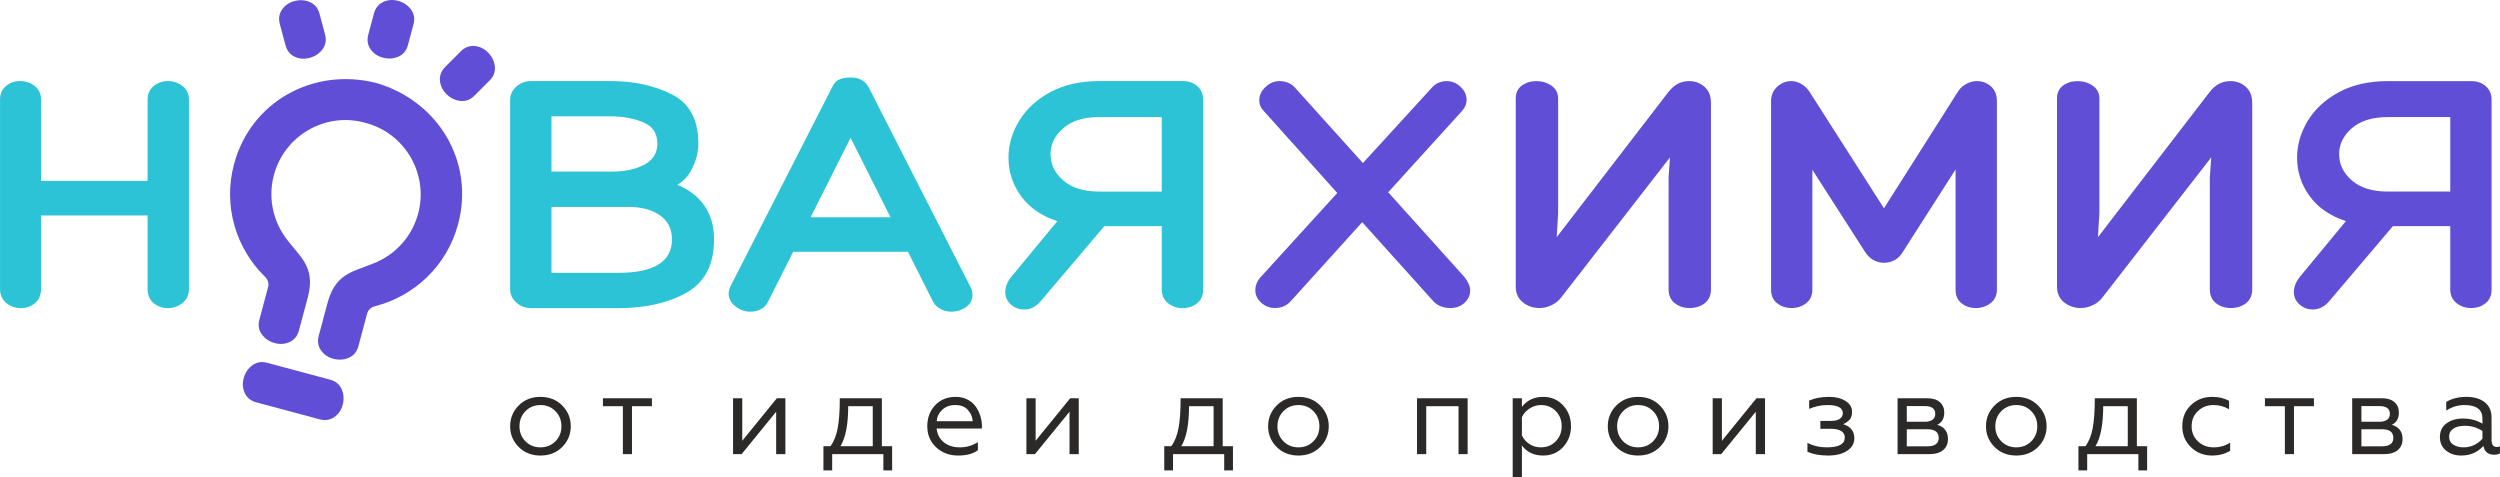
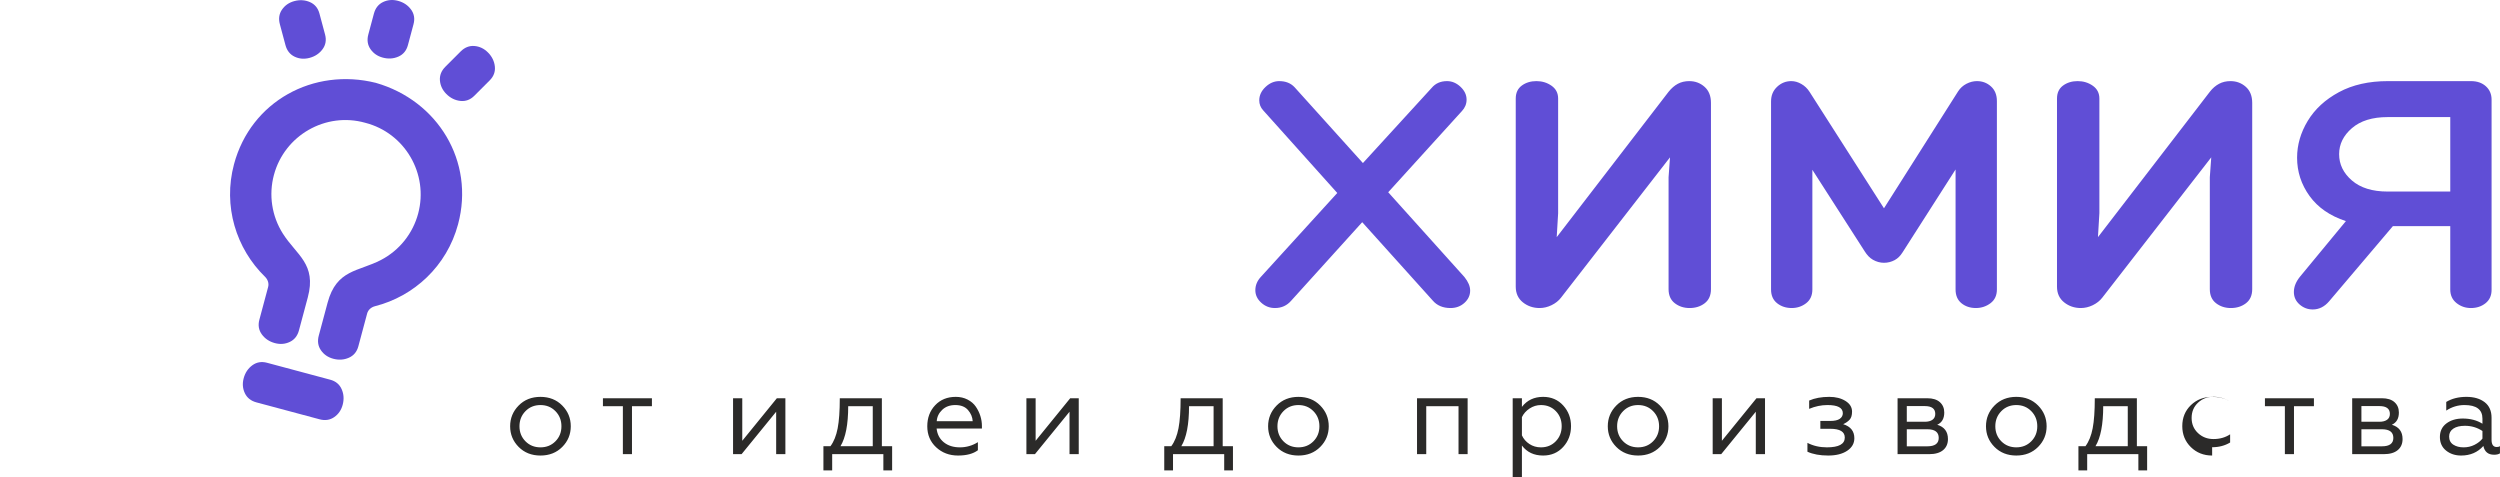
<svg xmlns="http://www.w3.org/2000/svg" xml:space="preserve" width="117.321mm" height="22.395mm" style="shape-rendering:geometricPrecision; text-rendering:geometricPrecision; image-rendering:optimizeQuality; fill-rule:evenodd; clip-rule:evenodd" viewBox="0 0 11732.08 2239.55">
  <defs>
    <style type="text/css"> .fil2 {fill:#604ED6} .fil3 {fill:#2B2A29;fill-rule:nonzero} .fil0 {fill:#2CC3D6;fill-rule:nonzero} .fil1 {fill:#604ED6;fill-rule:nonzero} </style>
  </defs>
  <g id="Слой_x0020_1">
-     <path class="fil0" d="M787.95 380.44c25.65,0 48.49,7.79 68.59,23.41 20.06,15.63 30.09,36.81 30.09,63.58l0 888.28c0,27.89 -10.03,49.92 -30.09,66.08 -20.1,16.17 -42.94,24.27 -68.59,24.27 -25.66,0 -47.96,-7.79 -66.94,-23.42 -18.94,-15.62 -28.43,-37.92 -28.43,-66.93l0 -344.61 -500.19 0 0 344.61c0,29.01 -9.45,51.31 -28.43,66.93 -18.94,15.63 -40.7,23.42 -65.24,23.42 -26.77,0 -49.92,-8.1 -69.44,-24.27 -19.52,-16.16 -29.28,-38.19 -29.28,-66.08l0 -888.28c0,-26.77 9.22,-47.95 27.62,-63.58 18.41,-15.62 40.43,-23.41 66.09,-23.41 26.77,0 49.88,7.79 69.4,23.41 19.52,15.63 29.28,36.81 29.28,63.58l0 381.41 500.19 0 0 -381.41c0,-26.77 9.49,-47.95 28.43,-63.58 18.98,-15.62 41.28,-23.41 66.94,-23.41zm2077.7 0c109.29,0 205.19,20.9 287.75,62.72 82.51,41.82 123.79,118.51 123.79,230.04 0,37.92 -8.95,75.53 -26.77,112.92 -17.86,37.34 -41.82,64.38 -71.95,81.12 56.9,23.42 99.84,56.87 128.81,100.38 29.01,43.48 43.52,95.37 43.52,155.58 0,118.21 -42.94,201.57 -128.81,250.1 -85.88,48.49 -192.97,72.76 -321.2,72.76l-408.19 0c-26.77,0 -49.92,-8.64 -69.44,-25.93 -19.52,-17.28 -29.28,-38.19 -29.28,-62.72l0 -888.32c0,-24.54 9.76,-45.45 29.28,-62.73 19.52,-17.28 42.67,-25.92 69.44,-25.92l373.05 0zm-277.68 165.61l0 259.32 282.69 0c61.34,0 112.38,-10.88 153.08,-32.64 40.7,-21.76 61.07,-54.93 61.07,-99.53 0,-47.95 -22.3,-81.13 -66.94,-99.53 -44.59,-18.4 -95.32,-27.62 -152.22,-27.62l-277.68 0zm0 424.93l0 309.47 312.82 0c168.39,0 252.61,-52.43 252.61,-157.25 0,-49.07 -18.98,-86.72 -56.91,-112.91 -37.92,-26.23 -86.99,-39.31 -147.21,-39.31l-361.31 0zm1403.52 -607.29c41.28,0 69.71,15.63 85.33,46.87l473.42 928.45c8.92,14.5 13.39,29.55 13.39,45.17 0,23.42 -10.07,42.36 -30.13,56.86 -20.06,14.51 -43.48,21.76 -70.25,21.76 -16.74,0 -33.17,-4.2 -49.38,-12.57 -16.16,-8.34 -28.16,-20.34 -35.95,-35.96l-117.08 -232.54 -538.7 0 -117.08 232.54c-7.79,16.74 -19.25,29.01 -34.3,36.8 -15.04,7.8 -31.51,11.73 -49.34,11.73 -25.65,0 -49.07,-8.37 -70.28,-25.11 -21.18,-16.71 -31.75,-36.81 -31.75,-60.22 0,-8.91 2.77,-20.06 8.33,-33.45l476.78 -933.46c7.79,-17.86 18.67,-30.12 32.63,-36.8 13.93,-6.71 32.06,-10.07 54.36,-10.07zm-187.37 655.78l374.74 0 -187.37 -373.04 -187.37 373.04zm1157.63 18.4c-74.69,-24.53 -131.59,-63.84 -170.63,-117.93 -39.04,-54.08 -58.52,-114.03 -58.52,-179.85 0,-60.22 16.7,-117.93 50.15,-173.13 33.49,-55.21 82.29,-100.07 146.4,-134.68 64.12,-34.56 140.81,-51.84 230,-51.84l389.79 0c29.01,0 52.42,8.1 70.24,24.26 17.87,16.17 26.78,37.07 26.78,62.73l0 893.3c0,26.77 -9.45,47.68 -28.43,62.76 -18.95,15.05 -41.82,22.57 -68.59,22.57 -25.66,0 -48.23,-7.79 -67.75,-23.42 -19.52,-15.62 -29.28,-36.8 -29.28,-63.57l0 -297.78 -269.34 0 -299.44 352.98c-22.3,25.66 -47.95,38.46 -76.93,38.46 -23.45,0 -44.05,-7.79 -61.91,-23.41 -17.82,-15.59 -26.77,-35.11 -26.77,-58.53 0,-25.65 10.03,-50.18 30.12,-73.6l214.11 -259.32zm490.16 -488.47l-294.42 0c-71.37,0 -127.15,17.29 -167.27,51.85 -40.16,34.57 -60.22,75.31 -60.22,122.14 0,47.95 20.06,89.19 60.22,123.79 40.12,34.57 95.9,51.85 167.27,51.85l294.42 0 0 -349.63z" />
    <path class="fil1" d="M6872.42 1300.14c17.83,22.3 26.76,43.46 26.76,63.52 0,22.3 -8.93,41.53 -26.76,57.68 -17.83,16.17 -39.57,24.25 -65.2,24.25 -35.66,0 -63.52,-11.71 -83.58,-35.11l-331.01 -367.79 -332.68 367.79c-20.07,23.4 -45.69,35.11 -76.91,35.11 -24.51,0 -45.97,-8.36 -64.35,-25.08 -18.4,-16.72 -27.59,-36.21 -27.59,-58.51 0,-23.41 8.91,-44.58 26.74,-63.54l357.76 -392.85 -347.73 -387.85c-12.26,-13.39 -18.38,-28.99 -18.38,-46.82 0,-23.39 9.75,-44.3 29.26,-62.69 19.49,-18.38 40.95,-27.58 64.35,-27.58 30.09,0 54.06,9.48 71.89,28.41l320.98 356.11 322.66 -352.75c17.83,-21.19 41.8,-31.77 71.89,-31.77 23.4,0 44.56,8.92 63.52,26.75 18.93,17.83 28.41,37.89 28.41,60.19 0,20.06 -7.25,37.89 -21.72,53.49l-346.07 381.16 357.76 397.88zm439.67 -299.24l-6.68 112 524.93 -682.08c13.39,-16.72 27.86,-29.26 43.48,-37.61 15.6,-8.36 33.43,-12.54 53.49,-12.54 27.86,0 51.83,8.92 71.89,26.75 20.06,17.83 30.09,42.91 30.09,75.23l0 874.34c0,28.97 -9.75,50.98 -29.26,66.03 -19.51,15.04 -43.18,22.57 -71.04,22.57 -26.76,0 -49.88,-7.53 -69.39,-22.57 -19.51,-15.05 -29.26,-37.06 -29.26,-66.03l0 -524.95 6.69 -93.61 -511.56 658.68c-11.15,14.47 -25.92,26.18 -44.3,35.11 -18.39,8.9 -37.07,13.37 -56,13.37 -30.09,0 -56.29,-8.93 -78.59,-26.76 -22.29,-17.83 -33.43,-42.35 -33.43,-73.55l0 -882.69c0,-26.75 9.48,-47.09 28.42,-61.03 18.95,-13.92 41.8,-20.89 68.55,-20.89 26.74,0 50.43,7.25 71.05,21.74 20.61,14.49 30.92,34.55 30.92,60.18l0 538.31zm1094.49 -620.23c15.6,0 31.22,4.46 46.8,13.37 15.62,8.9 28.47,21.18 38.46,36.78l349.39 546.67 347.74 -548.35c9.93,-15.65 23.14,-27.58 39.29,-35.93 16.15,-8.34 32.6,-12.54 49.3,-12.54 25.63,0 47.67,8.35 66.05,25.08 18.38,16.7 27.58,39.58 27.58,68.53l0 884.37c0,27.84 -10.03,49.32 -30.09,64.37 -20.06,15.04 -42.92,22.57 -68.55,22.57 -26.74,0 -49.33,-7.53 -67.71,-22.57 -18.38,-15.03 -27.58,-36.51 -27.58,-64.37l0 -563.37 -249.09 389.51c-9.65,15.13 -21.2,27.59 -36.78,35.94 -15.6,8.35 -32.33,12.54 -50.16,12.54 -17.83,0 -35.12,-4.74 -51.83,-14.2 -16.7,-9.46 -28.21,-23.34 -38.44,-39.29l-245.75 -382.84 0 561.71c0,27.84 -9.77,49.32 -29.26,64.37 -19.49,15.02 -42.06,22.57 -67.71,22.57 -26.73,0 -49.58,-7.53 -68.53,-22.57 -18.96,-15.05 -28.42,-36.51 -28.42,-64.37l0 -882.69c0,-27.86 9.46,-50.71 28.42,-68.54 18.95,-17.83 41.22,-26.75 66.87,-26.75zm1445.55 620.23l-6.68 112 524.93 -682.08c13.07,-16.98 27.9,-29.28 43.48,-37.61 15.58,-8.32 33.43,-12.54 53.49,-12.54 27.86,0 51.83,8.92 71.89,26.75 20.06,17.83 30.09,42.97 30.09,75.23l0 874.34c0,28.91 -9.75,50.98 -29.26,66.03 -19.51,15.04 -43.18,22.57 -71.04,22.57 -26.76,0 -49.88,-7.53 -69.39,-22.57 -19.51,-15.05 -29.26,-37.06 -29.26,-66.03l0 -524.95 6.69 -93.61 -511.55 658.68c-11.16,14.38 -25.95,26.22 -44.31,35.11 -18.35,8.88 -37.06,13.37 -56,13.37 -30.09,0 -56.29,-8.93 -78.59,-26.76 -22.29,-17.83 -33.42,-42.35 -33.42,-73.55l0 -882.69c0,-26.75 9.47,-47.11 28.41,-61.03 18.93,-13.92 41.8,-20.89 68.55,-20.89 26.74,0 50.43,7.25 71.05,21.74 20.61,14.49 30.92,34.61 30.92,60.18l0 538.31zm1156.87 36.77c-74.68,-24.52 -131.52,-63.84 -170.52,-117.86 -38.98,-54.02 -58.51,-113.95 -58.51,-179.7 0,-60.18 16.75,-117.88 50.16,-173.05 33.41,-55.13 82.18,-100.01 146.27,-134.56 64.09,-34.55 140.7,-51.83 229.87,-51.83l389.52 0c28.98,0 52.4,8.11 70.21,24.25 17.79,16.13 26.75,37.12 26.75,62.69l0 892.72c0,26.69 -9.49,47.68 -28.41,62.69 -18.91,15.02 -41.8,22.57 -68.55,22.57 -25.63,0 -48.24,-7.82 -67.71,-23.4 -19.49,-15.58 -29.24,-36.79 -29.24,-63.54l0 -297.56 -269.17 0 -299.24 352.73c-21.91,25.84 -47.92,38.46 -76.91,38.46 -23.39,0 -44.05,-7.84 -61.86,-23.42 -17.79,-15.58 -26.73,-35.1 -26.73,-58.5 0,-25.63 10.46,-49.78 30.09,-73.55l213.98 -259.14zm489.84 -488.16l-294.25 0c-71.26,0 -127.08,17.3 -167.18,51.83 -40.1,34.54 -60.18,75.23 -60.18,122.05 0,47.92 20.08,89.17 60.18,123.7 40.1,34.53 95.86,51.83 167.18,51.83l294.25 0 0 -349.41z" />
    <path class="fil2" d="M1763.85 388.9c290.27,83.31 464.88,368.05 385.7,663.54 -52.59,196.27 -206.57,338.26 -390.52,384.77 -17.1,4.57 -31.55,16.65 -36.25,34.18l-41.18 153.69c-6.91,25.81 -21.95,43.81 -44.75,53.82 -22.85,10 -47.24,11.59 -73.09,4.67 -24.78,-6.64 -44.06,-19.94 -57.79,-39.74 -13.66,-19.73 -17.12,-42.77 -10.22,-68.54l41.45 -154.67c42.1,-157.14 144.99,-145.32 250.96,-200.79 86.05,-45.02 148.95,-123.81 174.08,-217.58 49.81,-185.89 -61.79,-378.35 -248.58,-426.07 -185.61,-52.07 -378.49,58.81 -428.3,244.7 -25.13,93.77 -10.05,193.46 41.96,275.47 64.04,101.02 159.05,142.23 116.95,299.37l-41.45 154.67c-6.9,25.77 -21.42,43.99 -43.12,54.25 -21.79,10.28 -45.13,12.16 -69.91,5.52 -25.85,-6.93 -46.18,-20.51 -60.97,-40.59 -14.74,-20.07 -18.76,-43.17 -11.84,-68.98l41.18 -153.69c4.7,-17.53 -1.78,-35.22 -14.3,-47.73 -136.05,-132.26 -198.41,-332.21 -145.82,-528.48 79.18,-295.49 372.76,-454.78 665.81,-381.79z" />
-     <path class="fil3" d="M2433.94 1903.05c26.68,-27.05 60.77,-40.57 102.24,-40.57 41.48,0 75.56,13.52 102.26,40.57 26.69,27.06 40.03,59.51 40.03,97.38 0,37.87 -13.34,70.24 -40.03,97.11 -26.7,26.87 -60.78,40.3 -102.26,40.3 -41.47,0 -75.56,-13.43 -102.24,-40.3 -26.69,-26.87 -40.04,-59.24 -40.04,-97.11 0,-37.87 13.35,-70.32 40.04,-97.38zm31.92 167.98c18.75,18.94 42.2,28.4 70.32,28.4 28.14,0 51.58,-9.46 70.34,-28.4 18.76,-18.93 28.13,-42.46 28.13,-70.6 0,-28.13 -9.37,-51.75 -28.13,-70.87 -18.76,-19.11 -42.2,-28.67 -70.34,-28.67 -28.12,0 -51.57,9.56 -70.32,28.67 -18.76,19.12 -28.14,42.74 -28.14,70.87 0,28.14 9.38,51.67 28.14,70.6zm457.1 60.32l0 -225.05 -93.59 0 0 -37.33 229.92 0 0 37.33 -93.59 0 0 225.05 -42.74 0zm517.06 0l0 -262.38 43.28 0 0 199.63 162.3 -199.63 40.03 0 0 262.38 -43.28 0 0 -199.08 -162.3 199.08 -40.03 0zm424.09 76.28l0 -113.61 33.01 0c15.87,-21.27 27.14,-49.23 33.81,-83.85 6.68,-34.63 10.01,-81.69 10.01,-141.2l197.47 0 0 225.05 48.15 0 0 113.61 -41.13 0 0 -76.28 -240.2 0 0 76.28 -41.12 0zm80.08 -113.61l151.48 0 0 -187.72 -115.23 0c0,85.12 -12.09,147.69 -36.25,187.72zm551.78 43.82c-40.75,0 -75.02,-12.88 -102.79,-38.68 -27.77,-25.79 -41.66,-58.7 -41.66,-98.73 0,-39.67 12.35,-72.58 37.06,-98.73 24.7,-26.15 56.9,-39.22 96.57,-39.22 20.56,0 39.04,4.24 55.45,12.71 16.41,8.47 29.3,19.56 38.68,33.27 9.38,13.7 16.5,28.32 21.37,43.82 4.87,15.51 7.3,31.2 7.3,47.07l0 11.9 -212.61 0c2.89,27.05 14.16,48.51 33.82,64.38 19.65,15.87 44.81,23.8 75.47,23.8 30.29,0 58.42,-8.11 84.39,-24.34l0 37.87c-22,16.59 -53.02,24.88 -93.05,24.88zm-100.09 -161.21l168.8 0c-1.08,-19.11 -8.39,-36.52 -21.91,-52.21 -13.53,-15.69 -33.46,-23.53 -59.79,-23.53 -25.24,0 -45.71,7.48 -61.4,22.44 -15.69,14.98 -24.25,32.74 -25.7,53.3zm420.85 154.72l0 -262.38 43.29 0 0 199.63 162.3 -199.63 40.03 0 0 262.38 -43.28 0 0 -199.08 -162.3 199.08 -40.04 0zm646.9 76.28l0 -113.61 33 0c15.87,-21.27 27.14,-49.23 33.82,-83.85 6.67,-34.63 10,-81.69 10,-141.2l197.47 0 0 225.05 48.15 0 0 113.61 -41.12 0 0 -76.28 -240.21 0 0 76.28 -41.11 0zm80.07 -113.61l151.48 0 0 -187.72 -115.23 0c0,85.12 -12.09,147.69 -36.25,187.72zm447.37 -190.97c26.68,-27.05 60.77,-40.57 102.24,-40.57 41.48,0 75.56,13.52 102.25,40.57 26.7,27.06 40.04,59.51 40.04,97.38 0,37.87 -13.34,70.24 -40.04,97.11 -26.69,26.87 -60.77,40.3 -102.25,40.3 -41.47,0 -75.56,-13.43 -102.24,-40.3 -26.7,-26.87 -40.04,-59.24 -40.04,-97.11 0,-37.87 13.34,-70.32 40.04,-97.38zm31.92 167.98c18.75,18.94 42.19,28.4 70.32,28.4 28.14,0 51.58,-9.46 70.33,-28.4 18.76,-18.93 28.14,-42.46 28.14,-70.6 0,-28.13 -9.38,-51.75 -28.14,-70.87 -18.75,-19.11 -42.19,-28.67 -70.33,-28.67 -28.13,0 -51.57,9.56 -70.32,28.67 -18.76,19.12 -28.14,42.74 -28.14,70.87 0,28.14 9.38,51.67 28.14,70.6zm626.87 60.32l0 -262.38 237.5 0 0 262.38 -42.74 0 0 -225.05 -151.48 0 0 225.05 -43.28 0zm492.27 108.2l-43.29 0 0 -370.58 43.29 0 0 40.58c24.16,-31.39 57.34,-47.07 99.54,-47.07 38.23,0 69.61,13.43 94.14,40.3 24.52,26.87 36.78,59.24 36.78,97.11 0,38.23 -12.26,70.78 -36.78,97.65 -24.53,26.87 -55.91,40.3 -94.14,40.3 -42.91,0 -76.1,-15.68 -99.54,-47.06l0 148.77zm0 -281.86l0 85.48c7.57,16.59 19.29,30.11 35.16,40.58 15.87,10.45 33.9,15.68 54.1,15.68 28.13,0 51.39,-9.55 69.79,-28.67 18.4,-19.11 27.59,-42.74 27.59,-70.87 0,-28.13 -9.19,-51.67 -27.59,-70.6 -18.4,-18.93 -41.66,-28.4 -69.79,-28.4 -19.11,0 -36.87,5.41 -53.28,16.23 -16.41,10.82 -28.41,24.34 -35.98,40.57zm443.03 -54.64c26.68,-27.05 60.77,-40.57 102.24,-40.57 41.48,0 75.56,13.52 102.26,40.57 26.69,27.06 40.03,59.51 40.03,97.38 0,37.87 -13.34,70.24 -40.03,97.11 -26.7,26.87 -60.78,40.3 -102.26,40.3 -41.47,0 -75.56,-13.43 -102.24,-40.3 -26.69,-26.87 -40.04,-59.24 -40.04,-97.11 0,-37.87 13.35,-70.32 40.04,-97.38zm31.92 167.98c18.75,18.94 42.2,28.4 70.32,28.4 28.14,0 51.58,-9.46 70.34,-28.4 18.76,-18.93 28.13,-42.46 28.13,-70.6 0,-28.13 -9.37,-51.75 -28.13,-70.87 -18.76,-19.11 -42.2,-28.67 -70.34,-28.67 -28.12,0 -51.57,9.56 -70.32,28.67 -18.76,19.12 -28.14,42.74 -28.14,70.87 0,28.14 9.38,51.67 28.14,70.6zm420.31 60.32l0 -262.38 43.29 0 0 199.63 162.3 -199.63 40.03 0 0 262.38 -43.28 0 0 -199.08 -162.3 199.08 -40.04 0zm542.04 6.49c-38.58,0 -71.05,-5.94 -97.38,-17.85l0 -41.65c27.06,14.06 57.52,21.09 91.43,21.09 55.9,0 83.86,-15.33 83.86,-45.98 0,-27.41 -22.73,-41.11 -68.17,-41.11l-46.53 0 0 -36.8 46.53 0c20.2,0 35.08,-3.33 44.63,-10 9.56,-6.67 14.34,-15.42 14.34,-26.24 0,-25.6 -23.98,-38.41 -71.95,-38.41 -29.22,0 -57.89,5.95 -86.03,17.85l0 -38.95c26.33,-11.54 57.89,-17.31 94.68,-17.31 29.94,0 55.18,6.4 75.74,19.2 20.56,12.81 30.84,29.48 30.84,50.04 0,16.96 -3.78,29.58 -11.36,37.88 -7.57,8.29 -17.67,15.33 -30.3,21.09 34.99,10.83 52.48,32.83 52.48,66 0,24.17 -11.18,43.74 -33.55,58.71 -22.35,14.96 -52.11,22.44 -89.26,22.44zm325.64 -6.49l0 -262.38 139.04 0c25.96,0 45.8,6.13 59.51,18.4 13.7,12.26 20.56,28.49 20.56,48.68 0,28.14 -11,47.25 -33,57.34 33.53,10.11 50.31,32.47 50.31,67.1 0,22 -7.57,39.31 -22.72,51.93 -15.15,12.63 -36.97,18.93 -65.47,18.93l-148.23 0zm43.28 -36.78l96.3 0c35.71,0 53.56,-13.17 53.56,-39.49 0,-27.06 -17.85,-40.58 -53.56,-40.58l-96.3 0 0 80.07zm0 -115.23l84.39 0c15.51,0 27.59,-3.16 36.25,-9.47 8.66,-6.32 12.98,-15.42 12.98,-27.32 0,-24.53 -16.41,-36.8 -49.23,-36.8l-84.39 0 0 73.59zm411.66 -76.29c26.68,-27.05 60.77,-40.57 102.24,-40.57 41.48,0 75.56,13.52 102.25,40.57 26.7,27.06 40.04,59.51 40.04,97.38 0,37.87 -13.34,70.24 -40.04,97.11 -26.69,26.87 -60.77,40.3 -102.25,40.3 -41.47,0 -75.56,-13.43 -102.24,-40.3 -26.7,-26.87 -40.04,-59.24 -40.04,-97.11 0,-37.87 13.34,-70.32 40.04,-97.38zm31.92 167.98c18.75,18.94 42.19,28.4 70.32,28.4 28.14,0 51.58,-9.46 70.33,-28.4 18.76,-18.93 28.14,-42.46 28.14,-70.6 0,-28.13 -9.38,-51.75 -28.14,-70.87 -18.75,-19.11 -42.19,-28.67 -70.33,-28.67 -28.13,0 -51.57,9.56 -70.32,28.67 -18.76,19.12 -28.14,42.74 -28.14,70.87 0,28.14 9.38,51.67 28.14,70.6zm361.88 136.6l0 -113.61 33 0c15.87,-21.27 27.15,-49.23 33.82,-83.85 6.67,-34.63 10,-81.69 10,-141.2l197.47 0 0 225.05 48.15 0 0 113.61 -41.12 0 0 -76.28 -240.21 0 0 76.28 -41.11 0zm80.07 -113.61l151.48 0 0 -187.72 -115.23 0c0,85.12 -12.09,147.69 -36.25,187.72zm547.45 43.82c-39.67,0 -72.94,-13.16 -99.81,-39.49 -26.87,-26.33 -40.31,-59.15 -40.31,-98.46 0,-39.67 13.44,-72.49 40.31,-98.47 26.87,-25.96 60.32,-38.94 100.36,-38.94 30.29,0 56.61,6.31 78.98,18.93l0 38.96c-23.08,-12.99 -47.43,-19.48 -73.04,-19.48 -28.85,0 -53.19,9.38 -73.03,28.13 -19.84,18.76 -29.76,42.56 -29.76,71.41 0,28.5 9.92,52.11 29.76,70.88 19.84,18.75 44.18,28.12 73.03,28.12 29.58,0 55.55,-7.39 77.91,-22.18l0 38.41c-24.53,14.8 -52.66,22.18 -84.4,22.18zm341.33 -6.49l0 -225.05 -93.59 0 0 -37.33 229.93 0 0 37.33 -93.6 0 0 225.05 -42.74 0zm315.9 0l0 -262.38 139.04 0c25.97,0 45.81,6.13 59.52,18.4 13.7,12.26 20.55,28.49 20.55,48.68 0,28.14 -11,47.25 -33,57.34 33.54,10.11 50.31,32.47 50.31,67.1 0,22 -7.57,39.31 -22.72,51.93 -15.14,12.63 -36.96,18.93 -65.46,18.93l-148.24 0zm43.29 -36.78l96.3 0c35.7,0 53.56,-13.17 53.56,-39.49 0,-27.06 -17.86,-40.58 -53.56,-40.58l-96.3 0 0 80.07zm0 -115.23l84.39 0c15.51,0 27.59,-3.16 36.25,-9.47 8.66,-6.32 12.98,-15.42 12.98,-27.32 0,-24.53 -16.41,-36.8 -49.23,-36.8l-84.39 0 0 73.59zm479.81 120.09c18.4,0 35.44,-3.96 51.13,-11.9 15.69,-7.93 28.05,-17.67 37.06,-29.21l0 -35.71c-24.52,-16.23 -51.93,-24.34 -82.23,-24.34 -23.08,0 -41.21,4.42 -54.37,13.25 -13.17,8.84 -19.75,21.19 -19.75,37.06 0,16.95 6.49,29.67 19.48,38.15 12.98,8.46 29.21,12.7 48.68,12.7zm-11.89 38.41c-27.78,0 -51.31,-7.75 -70.61,-23.26 -19.29,-15.5 -28.94,-36.79 -28.94,-63.83 0,-27.06 10.19,-48.24 30.57,-63.57 20.37,-15.33 45.89,-22.99 76.55,-22.99 35.7,0 66.54,8.11 92.51,24.34l0 -23.81c0,-42.56 -28.13,-63.83 -84.39,-63.83 -30.66,0 -59.15,8.66 -85.48,25.97l0 -40.58c26.33,-15.87 57.89,-23.8 94.67,-23.8 35.35,0 63.84,8.29 85.48,24.89 21.64,16.59 32.46,40.93 32.46,73.03l0 103.33c0,22.72 8.11,34.08 24.34,34.08 6.49,0 11.55,-1.26 15.15,-3.79l0 33.55c-6.49,4.33 -15.68,6.49 -27.59,6.49 -27.77,0 -44.54,-13.71 -50.31,-41.12 -26.69,29.94 -61.49,44.9 -104.41,44.9z" />
+     <path class="fil3" d="M2433.94 1903.05c26.68,-27.05 60.77,-40.57 102.24,-40.57 41.48,0 75.56,13.52 102.26,40.57 26.69,27.06 40.03,59.51 40.03,97.38 0,37.87 -13.34,70.24 -40.03,97.11 -26.7,26.87 -60.78,40.3 -102.26,40.3 -41.47,0 -75.56,-13.43 -102.24,-40.3 -26.69,-26.87 -40.04,-59.24 -40.04,-97.11 0,-37.87 13.35,-70.32 40.04,-97.38zm31.92 167.98c18.75,18.94 42.2,28.4 70.32,28.4 28.14,0 51.58,-9.46 70.34,-28.4 18.76,-18.93 28.13,-42.46 28.13,-70.6 0,-28.13 -9.37,-51.75 -28.13,-70.87 -18.76,-19.11 -42.2,-28.67 -70.34,-28.67 -28.12,0 -51.57,9.56 -70.32,28.67 -18.76,19.12 -28.14,42.74 -28.14,70.87 0,28.14 9.38,51.67 28.14,70.6zm457.1 60.32l0 -225.05 -93.59 0 0 -37.33 229.92 0 0 37.33 -93.59 0 0 225.05 -42.74 0zm517.06 0l0 -262.38 43.28 0 0 199.63 162.3 -199.63 40.03 0 0 262.38 -43.28 0 0 -199.08 -162.3 199.08 -40.03 0zm424.09 76.28l0 -113.61 33.01 0c15.87,-21.27 27.14,-49.23 33.81,-83.85 6.68,-34.63 10.01,-81.69 10.01,-141.2l197.47 0 0 225.05 48.15 0 0 113.61 -41.13 0 0 -76.28 -240.2 0 0 76.28 -41.12 0zm80.08 -113.61l151.48 0 0 -187.72 -115.23 0c0,85.12 -12.09,147.69 -36.25,187.72zm551.78 43.82c-40.75,0 -75.02,-12.88 -102.79,-38.68 -27.77,-25.79 -41.66,-58.7 -41.66,-98.73 0,-39.67 12.35,-72.58 37.06,-98.73 24.7,-26.15 56.9,-39.22 96.57,-39.22 20.56,0 39.04,4.24 55.45,12.71 16.41,8.47 29.3,19.56 38.68,33.27 9.38,13.7 16.5,28.32 21.37,43.82 4.87,15.51 7.3,31.2 7.3,47.07l0 11.9 -212.61 0c2.89,27.05 14.16,48.51 33.82,64.38 19.65,15.87 44.81,23.8 75.47,23.8 30.29,0 58.42,-8.11 84.39,-24.34l0 37.87c-22,16.59 -53.02,24.88 -93.05,24.88zm-100.09 -161.21l168.8 0c-1.08,-19.11 -8.39,-36.52 -21.91,-52.21 -13.53,-15.69 -33.46,-23.53 -59.79,-23.53 -25.24,0 -45.71,7.48 -61.4,22.44 -15.69,14.98 -24.25,32.74 -25.7,53.3zm420.85 154.72l0 -262.38 43.29 0 0 199.63 162.3 -199.63 40.03 0 0 262.38 -43.28 0 0 -199.08 -162.3 199.08 -40.04 0zm646.9 76.28l0 -113.61 33 0c15.87,-21.27 27.14,-49.23 33.82,-83.85 6.67,-34.63 10,-81.69 10,-141.2l197.47 0 0 225.05 48.15 0 0 113.61 -41.12 0 0 -76.28 -240.21 0 0 76.28 -41.11 0zm80.07 -113.61l151.48 0 0 -187.72 -115.23 0c0,85.12 -12.09,147.69 -36.25,187.72zm447.37 -190.97c26.68,-27.05 60.77,-40.57 102.24,-40.57 41.48,0 75.56,13.52 102.25,40.57 26.7,27.06 40.04,59.51 40.04,97.38 0,37.87 -13.34,70.24 -40.04,97.11 -26.69,26.87 -60.77,40.3 -102.25,40.3 -41.47,0 -75.56,-13.43 -102.24,-40.3 -26.7,-26.87 -40.04,-59.24 -40.04,-97.11 0,-37.87 13.34,-70.32 40.04,-97.38zm31.92 167.98c18.75,18.94 42.19,28.4 70.32,28.4 28.14,0 51.58,-9.46 70.33,-28.4 18.76,-18.93 28.14,-42.46 28.14,-70.6 0,-28.13 -9.38,-51.75 -28.14,-70.87 -18.75,-19.11 -42.19,-28.67 -70.33,-28.67 -28.13,0 -51.57,9.56 -70.32,28.67 -18.76,19.12 -28.14,42.74 -28.14,70.87 0,28.14 9.38,51.67 28.14,70.6zm626.87 60.32l0 -262.38 237.5 0 0 262.38 -42.74 0 0 -225.05 -151.48 0 0 225.05 -43.28 0zm492.27 108.2l-43.29 0 0 -370.58 43.29 0 0 40.58c24.16,-31.39 57.34,-47.07 99.54,-47.07 38.23,0 69.61,13.43 94.14,40.3 24.52,26.87 36.78,59.24 36.78,97.11 0,38.23 -12.26,70.78 -36.78,97.65 -24.53,26.87 -55.91,40.3 -94.14,40.3 -42.91,0 -76.1,-15.68 -99.54,-47.06l0 148.77zm0 -281.86l0 85.48c7.57,16.59 19.29,30.11 35.16,40.58 15.87,10.45 33.9,15.68 54.1,15.68 28.13,0 51.39,-9.55 69.79,-28.67 18.4,-19.11 27.59,-42.74 27.59,-70.87 0,-28.13 -9.19,-51.67 -27.59,-70.6 -18.4,-18.93 -41.66,-28.4 -69.79,-28.4 -19.11,0 -36.87,5.41 -53.28,16.23 -16.41,10.82 -28.41,24.34 -35.98,40.57zm443.03 -54.64c26.68,-27.05 60.77,-40.57 102.24,-40.57 41.48,0 75.56,13.52 102.26,40.57 26.69,27.06 40.03,59.51 40.03,97.38 0,37.87 -13.34,70.24 -40.03,97.11 -26.7,26.87 -60.78,40.3 -102.26,40.3 -41.47,0 -75.56,-13.43 -102.24,-40.3 -26.69,-26.87 -40.04,-59.24 -40.04,-97.11 0,-37.87 13.35,-70.32 40.04,-97.38zm31.92 167.98c18.75,18.94 42.2,28.4 70.32,28.4 28.14,0 51.58,-9.46 70.34,-28.4 18.76,-18.93 28.13,-42.46 28.13,-70.6 0,-28.13 -9.37,-51.75 -28.13,-70.87 -18.76,-19.11 -42.2,-28.67 -70.34,-28.67 -28.12,0 -51.57,9.56 -70.32,28.67 -18.76,19.12 -28.14,42.74 -28.14,70.87 0,28.14 9.38,51.67 28.14,70.6zm420.31 60.32l0 -262.38 43.29 0 0 199.63 162.3 -199.63 40.03 0 0 262.38 -43.28 0 0 -199.08 -162.3 199.08 -40.04 0zm542.04 6.49c-38.58,0 -71.05,-5.94 -97.38,-17.85l0 -41.65c27.06,14.06 57.52,21.09 91.43,21.09 55.9,0 83.86,-15.33 83.86,-45.98 0,-27.41 -22.73,-41.11 -68.17,-41.11l-46.53 0 0 -36.8 46.53 0c20.2,0 35.08,-3.33 44.63,-10 9.56,-6.67 14.34,-15.42 14.34,-26.24 0,-25.6 -23.98,-38.41 -71.95,-38.41 -29.22,0 -57.89,5.95 -86.03,17.85l0 -38.95c26.33,-11.54 57.89,-17.31 94.68,-17.31 29.94,0 55.18,6.4 75.74,19.2 20.56,12.81 30.84,29.48 30.84,50.04 0,16.96 -3.78,29.58 -11.36,37.88 -7.57,8.29 -17.67,15.33 -30.3,21.09 34.99,10.83 52.48,32.83 52.48,66 0,24.17 -11.18,43.74 -33.55,58.71 -22.35,14.96 -52.11,22.44 -89.26,22.44zm325.64 -6.49l0 -262.38 139.04 0c25.96,0 45.8,6.13 59.51,18.4 13.7,12.26 20.56,28.49 20.56,48.68 0,28.14 -11,47.25 -33,57.34 33.53,10.11 50.31,32.47 50.31,67.1 0,22 -7.57,39.31 -22.72,51.93 -15.15,12.63 -36.97,18.93 -65.47,18.93l-148.23 0zm43.28 -36.78l96.3 0c35.71,0 53.56,-13.17 53.56,-39.49 0,-27.06 -17.85,-40.58 -53.56,-40.58l-96.3 0 0 80.07zm0 -115.23l84.39 0c15.51,0 27.59,-3.16 36.25,-9.47 8.66,-6.32 12.98,-15.42 12.98,-27.32 0,-24.53 -16.41,-36.8 -49.23,-36.8l-84.39 0 0 73.59zm411.66 -76.29c26.68,-27.05 60.77,-40.57 102.24,-40.57 41.48,0 75.56,13.52 102.25,40.57 26.7,27.06 40.04,59.51 40.04,97.38 0,37.87 -13.34,70.24 -40.04,97.11 -26.69,26.87 -60.77,40.3 -102.25,40.3 -41.47,0 -75.56,-13.43 -102.24,-40.3 -26.7,-26.87 -40.04,-59.24 -40.04,-97.11 0,-37.87 13.34,-70.32 40.04,-97.38zm31.92 167.98c18.75,18.94 42.19,28.4 70.32,28.4 28.14,0 51.58,-9.46 70.33,-28.4 18.76,-18.93 28.14,-42.46 28.14,-70.6 0,-28.13 -9.38,-51.75 -28.14,-70.87 -18.75,-19.11 -42.19,-28.67 -70.33,-28.67 -28.13,0 -51.57,9.56 -70.32,28.67 -18.76,19.12 -28.14,42.74 -28.14,70.87 0,28.14 9.38,51.67 28.14,70.6zm361.88 136.6l0 -113.61 33 0c15.87,-21.27 27.15,-49.23 33.82,-83.85 6.67,-34.63 10,-81.69 10,-141.2l197.47 0 0 225.05 48.15 0 0 113.61 -41.12 0 0 -76.28 -240.21 0 0 76.28 -41.11 0zm80.07 -113.61l151.48 0 0 -187.72 -115.23 0c0,85.12 -12.09,147.69 -36.25,187.72zm547.45 43.82c-39.67,0 -72.94,-13.16 -99.81,-39.49 -26.87,-26.33 -40.31,-59.15 -40.31,-98.46 0,-39.67 13.44,-72.49 40.31,-98.47 26.87,-25.96 60.32,-38.94 100.36,-38.94 30.29,0 56.61,6.31 78.98,18.93c-23.08,-12.99 -47.43,-19.48 -73.04,-19.48 -28.85,0 -53.19,9.38 -73.03,28.13 -19.84,18.76 -29.76,42.56 -29.76,71.41 0,28.5 9.92,52.11 29.76,70.88 19.84,18.75 44.18,28.12 73.03,28.12 29.58,0 55.55,-7.39 77.91,-22.18l0 38.41c-24.53,14.8 -52.66,22.18 -84.4,22.18zm341.33 -6.49l0 -225.05 -93.59 0 0 -37.33 229.93 0 0 37.33 -93.6 0 0 225.05 -42.74 0zm315.9 0l0 -262.38 139.04 0c25.97,0 45.81,6.13 59.52,18.4 13.7,12.26 20.55,28.49 20.55,48.68 0,28.14 -11,47.25 -33,57.34 33.54,10.11 50.31,32.47 50.31,67.1 0,22 -7.57,39.31 -22.72,51.93 -15.14,12.63 -36.96,18.93 -65.46,18.93l-148.24 0zm43.29 -36.78l96.3 0c35.7,0 53.56,-13.17 53.56,-39.49 0,-27.06 -17.86,-40.58 -53.56,-40.58l-96.3 0 0 80.07zm0 -115.23l84.39 0c15.51,0 27.59,-3.16 36.25,-9.47 8.66,-6.32 12.98,-15.42 12.98,-27.32 0,-24.53 -16.41,-36.8 -49.23,-36.8l-84.39 0 0 73.59zm479.81 120.09c18.4,0 35.44,-3.96 51.13,-11.9 15.69,-7.93 28.05,-17.67 37.06,-29.21l0 -35.71c-24.52,-16.23 -51.93,-24.34 -82.23,-24.34 -23.08,0 -41.21,4.42 -54.37,13.25 -13.17,8.84 -19.75,21.19 -19.75,37.06 0,16.95 6.49,29.67 19.48,38.15 12.98,8.46 29.21,12.7 48.68,12.7zm-11.89 38.41c-27.78,0 -51.31,-7.75 -70.61,-23.26 -19.29,-15.5 -28.94,-36.79 -28.94,-63.83 0,-27.06 10.19,-48.24 30.57,-63.57 20.37,-15.33 45.89,-22.99 76.55,-22.99 35.7,0 66.54,8.11 92.51,24.34l0 -23.81c0,-42.56 -28.13,-63.83 -84.39,-63.83 -30.66,0 -59.15,8.66 -85.48,25.97l0 -40.58c26.33,-15.87 57.89,-23.8 94.67,-23.8 35.35,0 63.84,8.29 85.48,24.89 21.64,16.59 32.46,40.93 32.46,73.03l0 103.33c0,22.72 8.11,34.08 24.34,34.08 6.49,0 11.55,-1.26 15.15,-3.79l0 33.55c-6.49,4.33 -15.68,6.49 -27.59,6.49 -27.77,0 -44.54,-13.71 -50.31,-41.12 -26.69,29.94 -61.49,44.9 -104.41,44.9z" />
    <path class="fil1" d="M1754.65 63.66l-26.37 98.42c-6.9,25.73 -3.43,48.76 10.22,68.54 13.73,19.79 33,33.1 57.79,39.74 25.84,6.92 50.24,5.32 73.09,-4.67 22.8,-10.01 37.82,-27.97 44.74,-53.82l26.38 -98.42c6.92,-25.84 2.9,-48.9 -11.85,-68.97 -14.79,-20.08 -35.12,-33.67 -60.96,-40.59 -24.79,-6.64 -48.13,-4.76 -69.92,5.52 -21.71,10.3 -36.2,28.4 -43.12,54.25z" />
    <path class="fil1" d="M1313.16 113.44l26.38 98.42c6.89,25.73 21.41,43.95 43.12,54.25 21.79,10.28 45.13,12.17 69.91,5.52 25.85,-6.92 46.18,-20.51 60.97,-40.59 14.74,-20.06 18.77,-43.13 11.84,-68.97l-26.37 -98.42c-6.92,-25.85 -21.94,-43.81 -44.75,-53.82 -22.84,-9.99 -47.24,-11.59 -73.09,-4.67 -24.78,6.64 -44.05,19.95 -57.78,39.74 -13.66,19.78 -17.15,42.7 -10.23,68.54z" />
    <path class="fil1" d="M2161.88 241.28l-72.05 72.05c-18.83,18.84 -27.35,40.52 -25.42,64.47 2,24.01 12.04,45.17 30.18,63.31 18.92,18.92 40.85,29.73 65.63,32.5 24.76,2.74 46.74,-5.31 65.66,-24.23l72.05 -72.05c18.92,-18.92 26.97,-40.9 24.23,-65.66 -2.77,-24.78 -13.58,-46.71 -32.5,-65.63 -18.14,-18.14 -39.3,-28.18 -63.31,-30.18 -23.95,-1.93 -45.55,6.5 -64.47,25.42z" />
    <path class="fil1" d="M1203.14 1888.3l296.58 79.47c25.73,6.89 48.8,3.44 68.54,-10.23 19.79,-13.69 33.1,-33 39.74,-57.78 6.93,-25.85 5.33,-50.29 -4.67,-73.09 -9.97,-22.8 -28.01,-37.84 -53.81,-44.75l-296.59 -79.47c-25.84,-6.93 -48.91,-2.9 -68.97,11.85 -20.08,14.78 -33.67,35.11 -40.59,60.96 -6.65,24.78 -4.76,48.13 5.52,69.91 10.3,21.71 28.4,36.2 54.25,43.13z" />
  </g>
</svg>